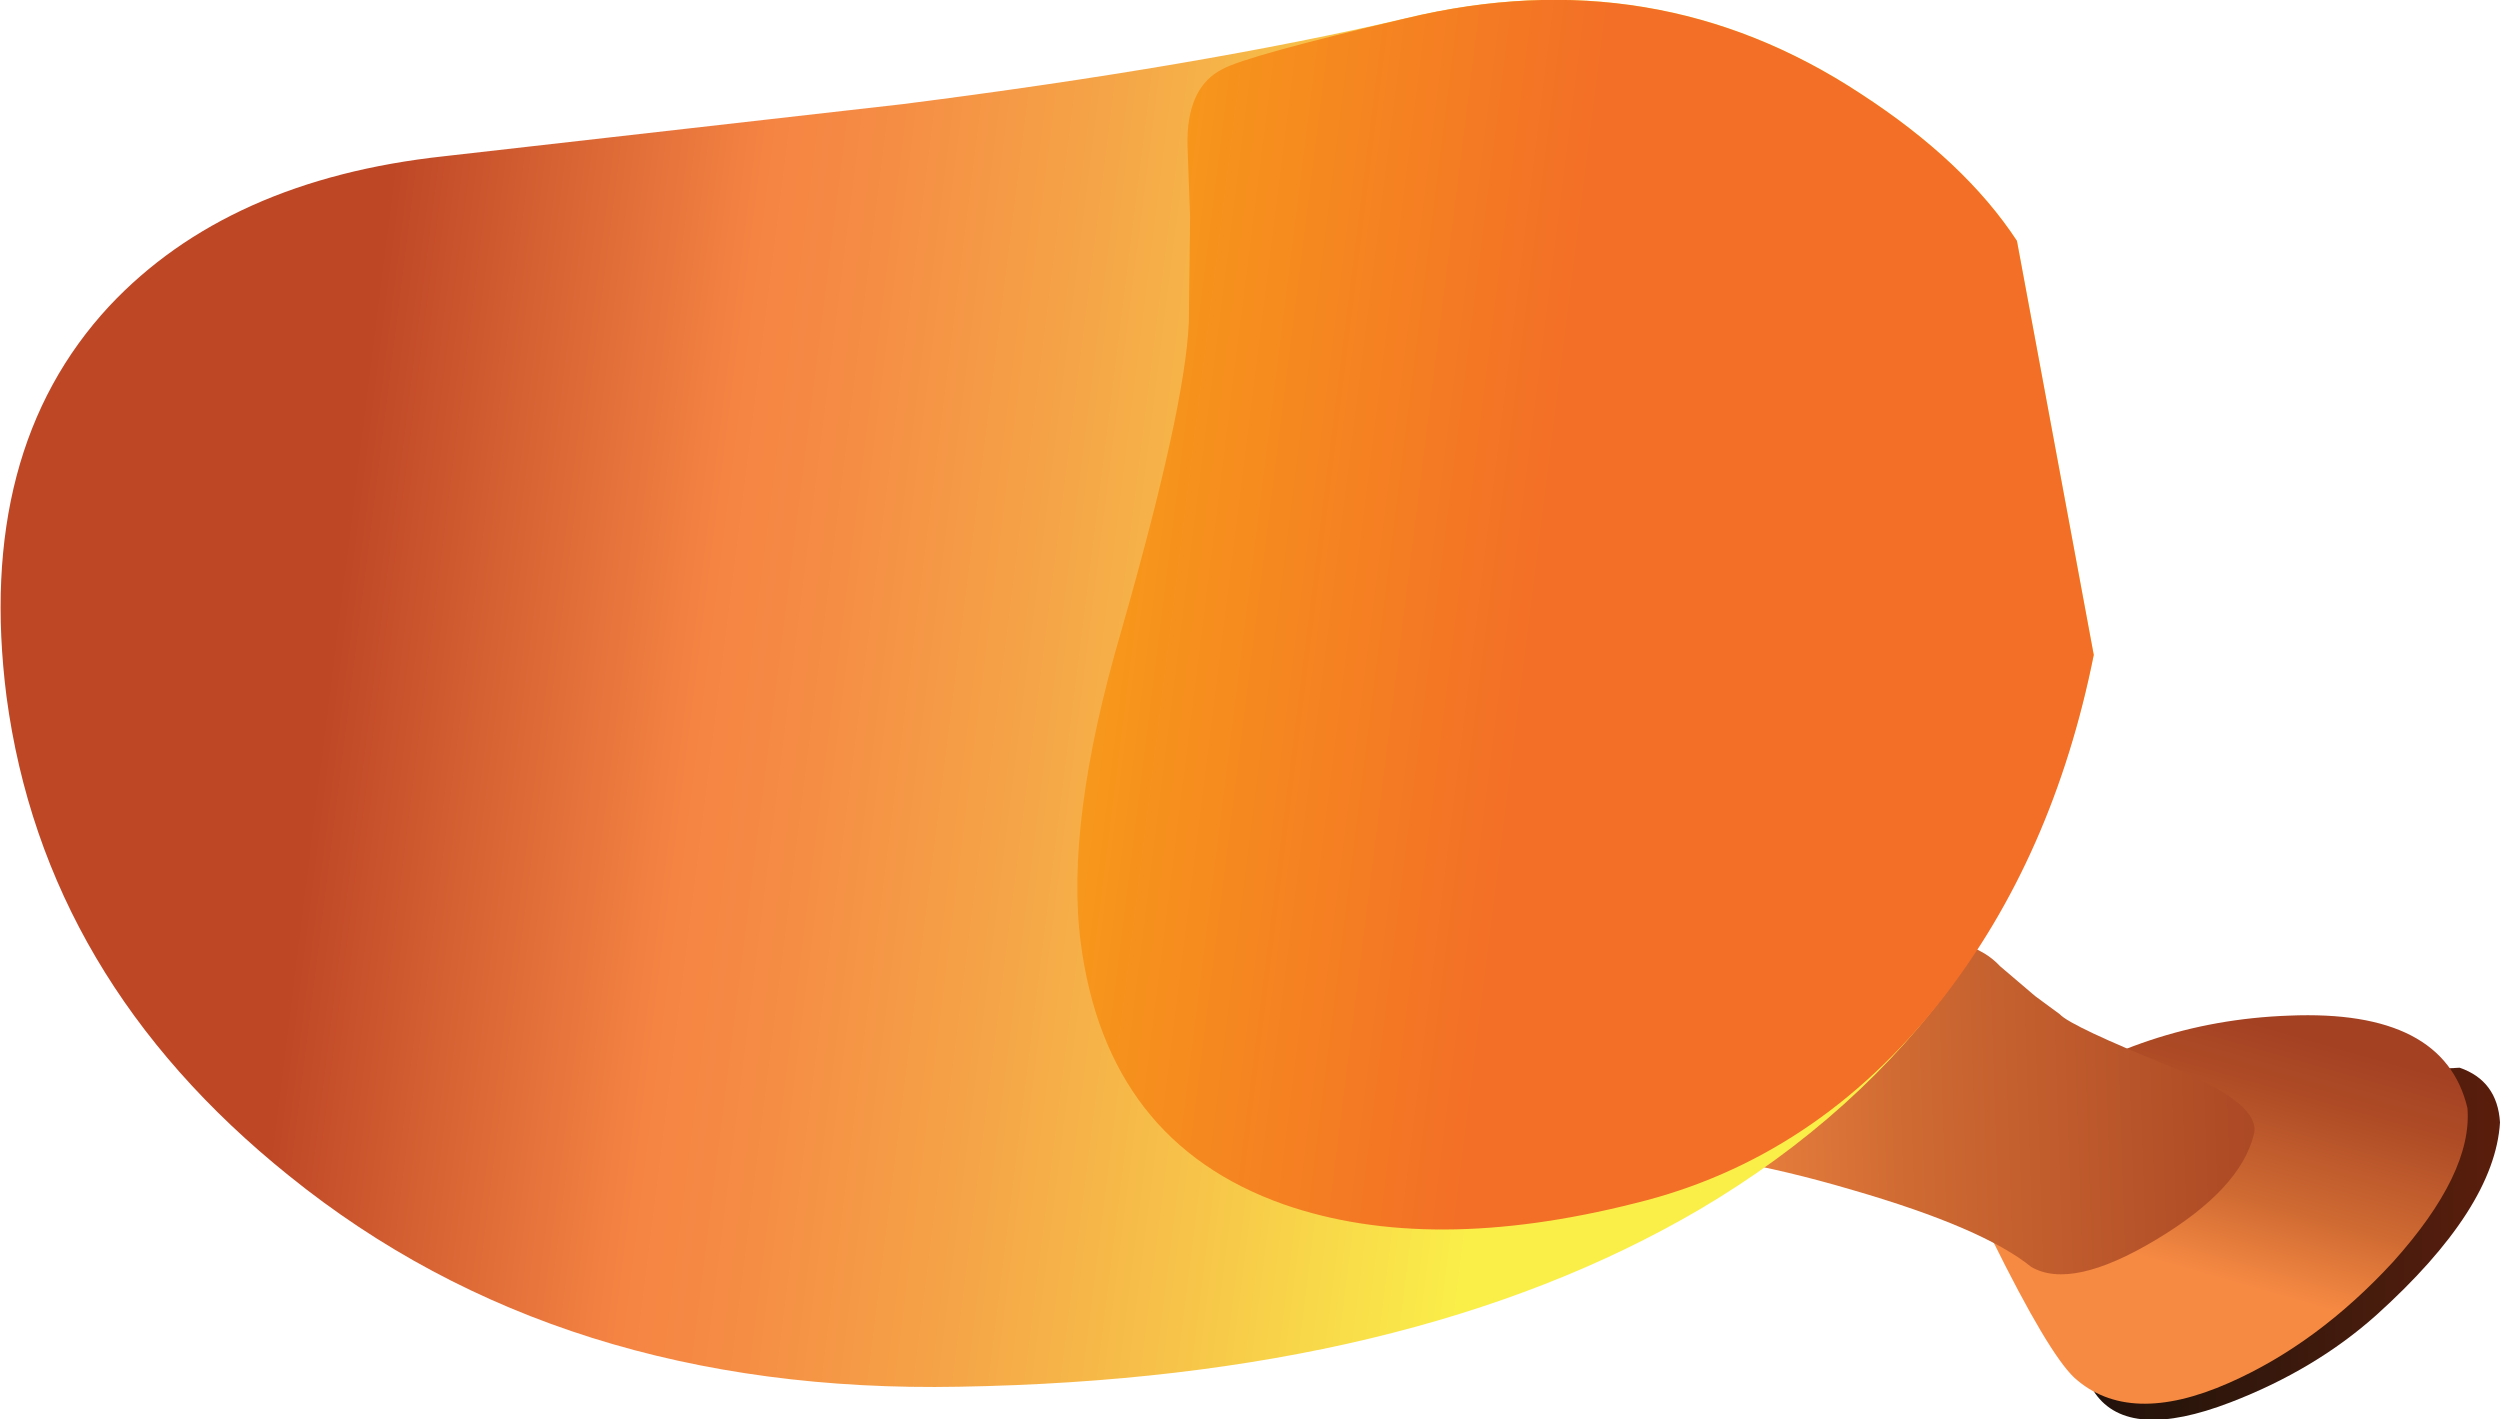
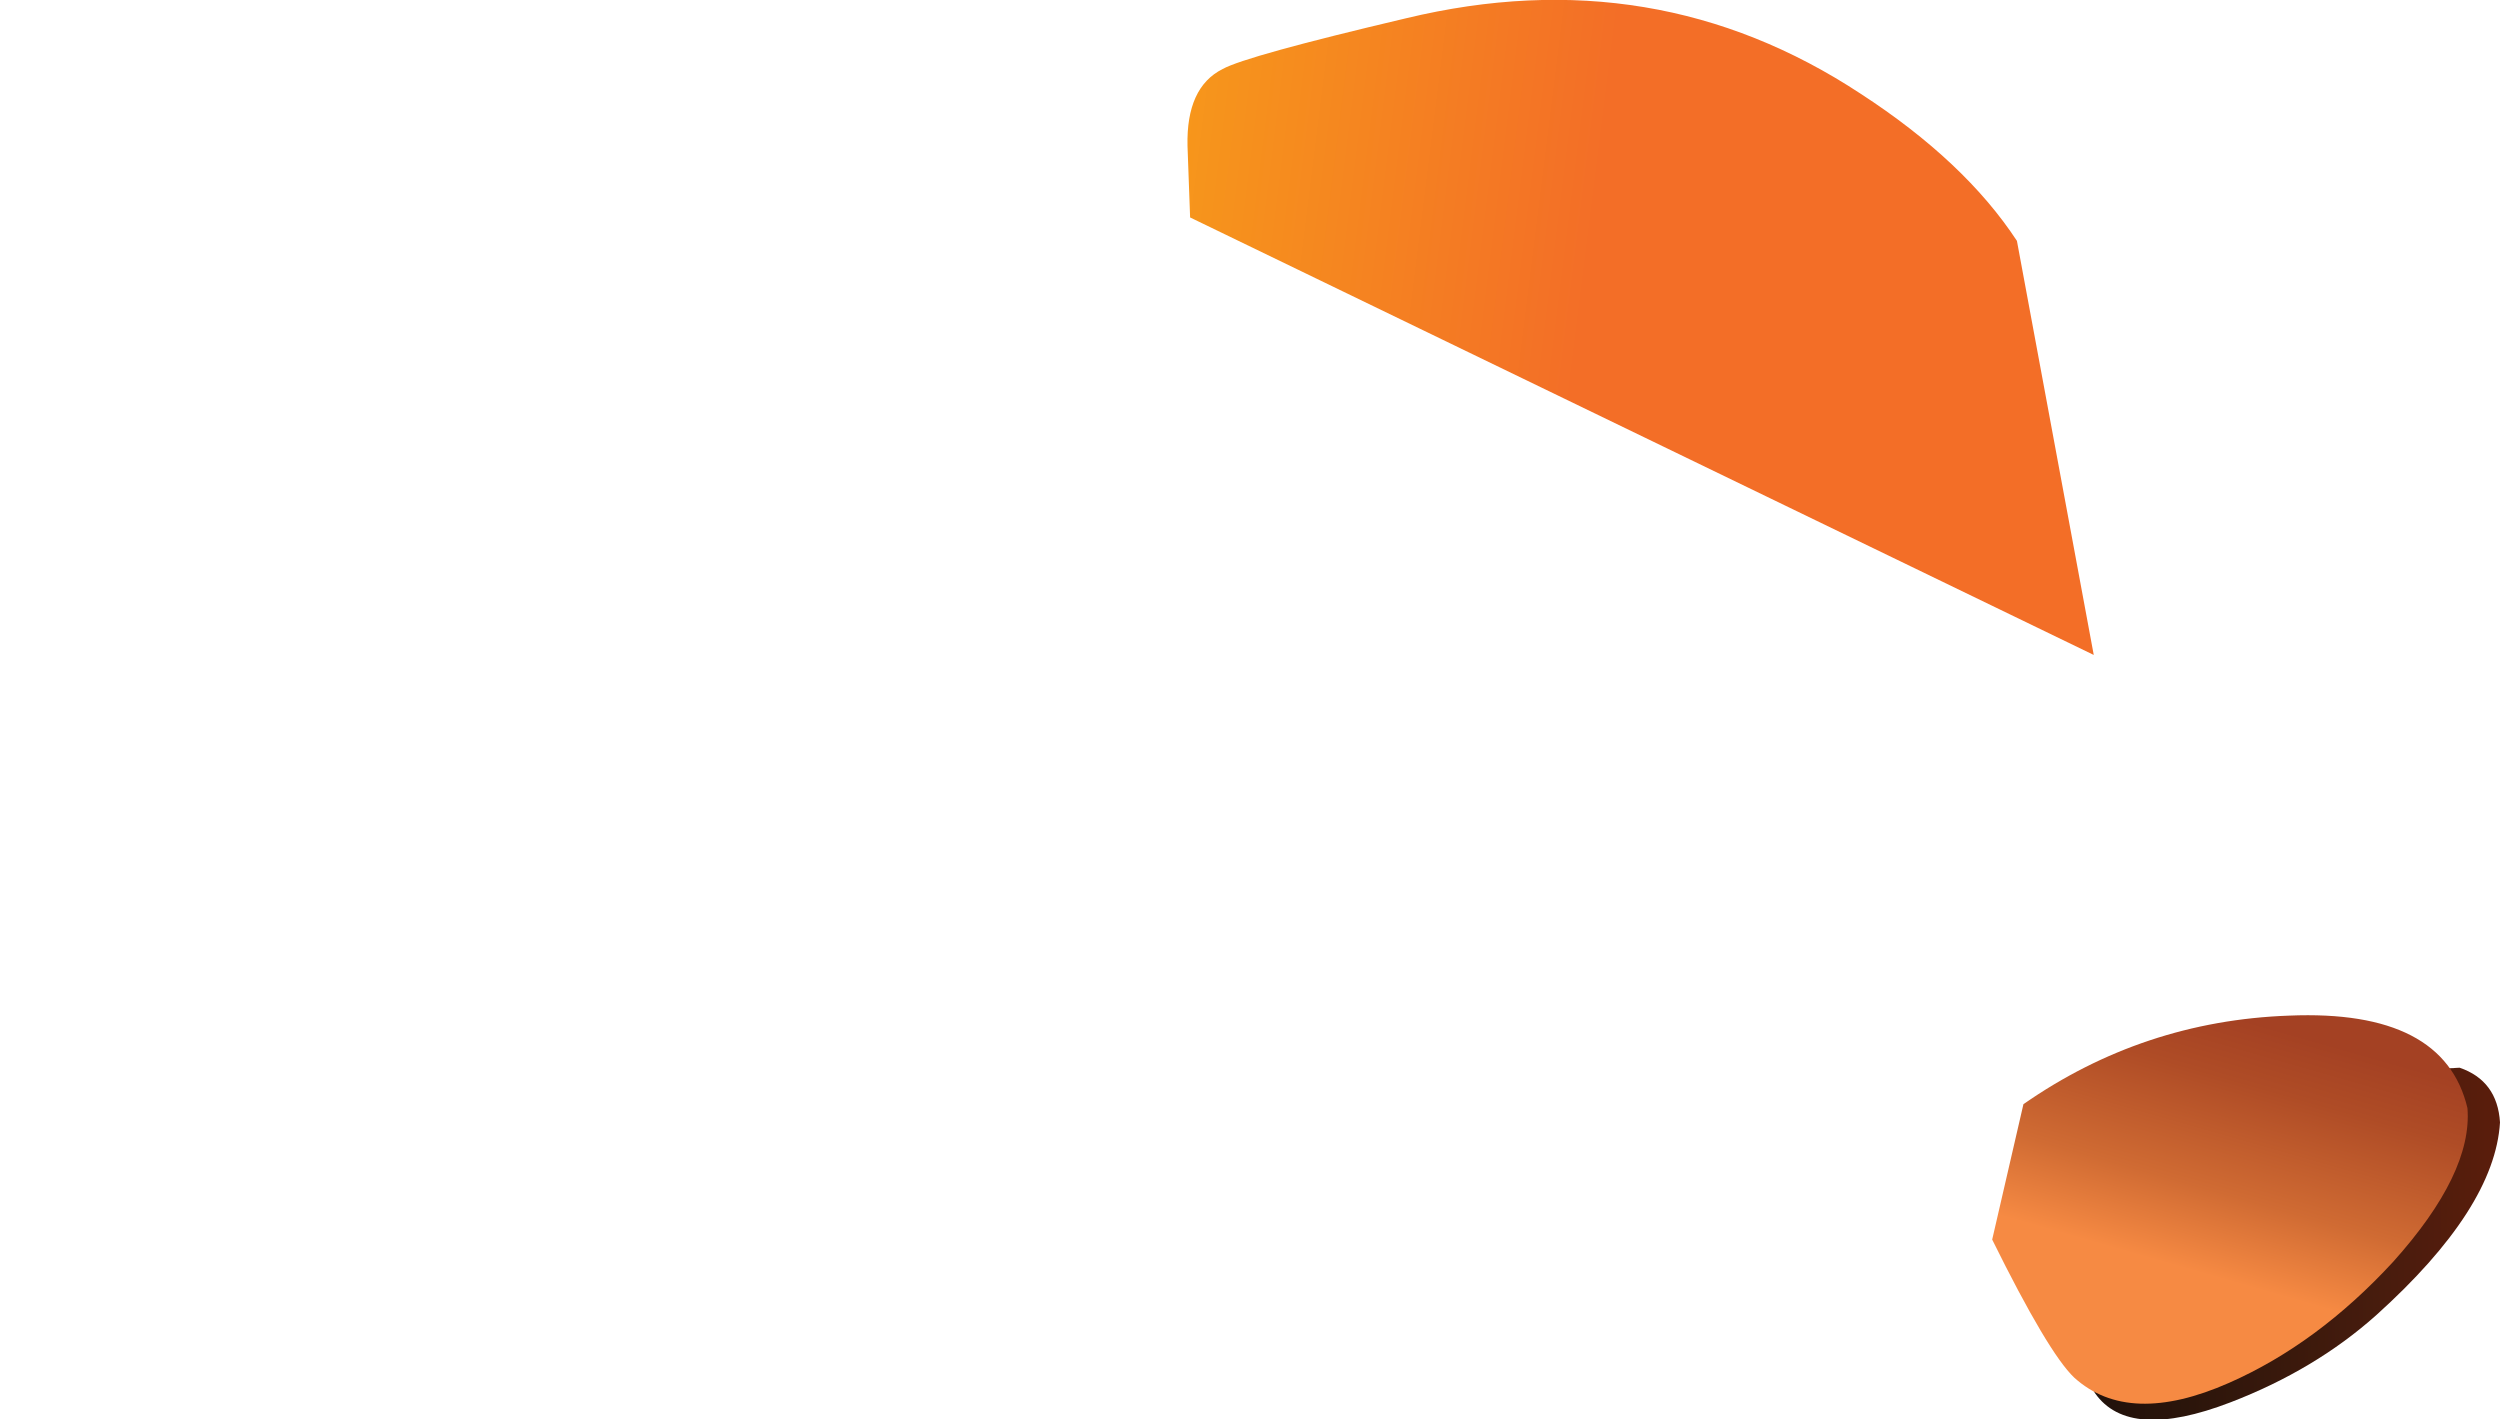
<svg xmlns="http://www.w3.org/2000/svg" height="54.5px" width="96.0px">
  <g transform="matrix(1.0, 0.0, 0.0, 1.0, -43.2, -77.45)">
    <path d="M134.45 127.95 Q132.1 130.05 128.85 131.3 124.95 132.8 123.65 130.95 122.85 129.75 123.55 128.15 123.95 127.25 125.25 125.8 127.6 123.0 130.55 121.25 L132.7 119.85 134.9 118.6 137.65 118.45 Q139.1 118.95 139.2 120.55 139.0 123.85 134.45 127.95" fill="url(#gradient0)" fill-rule="evenodd" stroke="none" />
    <path d="M135.1 125.9 Q132.2 129.05 128.8 130.55 124.95 132.25 122.85 130.35 121.85 129.4 119.7 125.05 L120.9 119.85 Q125.5 116.65 131.1 116.45 137.05 116.2 137.95 120.0 138.15 122.5 135.1 125.9" fill="url(#gradient1)" fill-rule="evenodd" stroke="none" />
-     <path d="M121.35 115.7 L122.3 116.4 Q122.7 116.85 126.65 118.45 130.05 119.85 129.75 121.0 129.25 123.1 126.0 125.05 122.75 127.0 121.2 126.1 119.35 124.6 114.35 123.15 109.1 121.6 105.7 121.7 L102.35 121.35 Q99.55 120.6 99.2 118.55 98.85 116.3 101.6 113.25 104.5 110.0 108.65 110.4 111.75 110.7 116.2 113.2 L118.1 113.6 Q119.3 113.8 120.0 114.55 L121.35 115.7" fill="url(#gradient2)" fill-rule="evenodd" stroke="none" />
-     <path d="M123.6 102.6 Q120.75 116.65 108.45 123.9 97.35 130.4 80.05 130.7 64.7 131.0 54.3 122.6 44.9 115.05 43.45 104.2 42.25 94.75 47.4 89.2 51.95 84.35 60.25 83.45 L77.85 81.45 Q89.25 80.0 97.2 78.15 106.75 75.85 114.65 81.05 118.65 83.65 120.65 86.7 L123.6 102.6" fill="url(#gradient3)" fill-rule="evenodd" stroke="none" />
-     <path d="M123.6 102.6 Q122.05 110.35 117.75 115.85 112.95 121.95 106.0 123.65 98.1 125.65 92.5 123.7 85.7 121.3 84.7 113.65 84.1 109.05 86.25 101.7 88.7 93.15 88.85 89.85 L88.9 85.8 88.8 83.05 Q88.75 80.8 90.15 80.1 91.05 79.6 97.2 78.15 106.75 75.85 114.65 81.05 118.65 83.65 120.65 86.7 L123.6 102.6" fill="url(#gradient4)" fill-rule="evenodd" stroke="none" />
+     <path d="M123.6 102.6 L88.9 85.8 88.8 83.05 Q88.75 80.8 90.15 80.1 91.05 79.6 97.2 78.15 106.75 75.85 114.65 81.05 118.65 83.65 120.65 86.7 L123.6 102.6" fill="url(#gradient4)" fill-rule="evenodd" stroke="none" />
  </g>
  <defs>
    <linearGradient gradientTransform="matrix(0.01, 0.0, 0.0, -0.01, 131.2, 125.1)" gradientUnits="userSpaceOnUse" id="gradient0" spreadMethod="pad" x1="-819.2" x2="819.2">
      <stop offset="0.0" stop-color="#1f110b" />
      <stop offset="0.251" stop-color="#2b150b" />
      <stop offset="0.698" stop-color="#471c0d" />
      <stop offset="1.0" stop-color="#5c1d0c" />
    </linearGradient>
    <linearGradient gradientTransform="matrix(-0.002, 0.007, -0.007, -0.002, 128.7, 122.6)" gradientUnits="userSpaceOnUse" id="gradient1" spreadMethod="pad" x1="-819.2" x2="819.2">
      <stop offset="0.0" stop-color="#a44123" />
      <stop offset="0.196" stop-color="#af4c26" />
      <stop offset="0.557" stop-color="#d06b33" />
      <stop offset="0.824" stop-color="#f68a43" />
    </linearGradient>
    <linearGradient gradientTransform="matrix(-0.021, 7.0E-4, -7.0E-4, -0.021, 117.9, 118.25)" gradientUnits="userSpaceOnUse" id="gradient2" spreadMethod="pad" x1="-819.2" x2="819.2">
      <stop offset="0.0" stop-color="#a44123" />
      <stop offset="0.196" stop-color="#af4c26" />
      <stop offset="0.557" stop-color="#d06b33" />
      <stop offset="0.824" stop-color="#f68a43" />
    </linearGradient>
    <linearGradient gradientTransform="matrix(0.032, 0.004, -0.004, 0.032, 75.7, 102.5)" gradientUnits="userSpaceOnUse" id="gradient3" spreadMethod="pad" x1="-819.2" x2="819.2">
      <stop offset="0.129" stop-color="#be4726" />
      <stop offset="0.396" stop-color="#f58443" />
      <stop offset="0.478" stop-color="#f58c44" />
      <stop offset="0.624" stop-color="#f5a247" />
      <stop offset="0.816" stop-color="#f7c749" />
      <stop offset="1.0" stop-color="#faee49" />
    </linearGradient>
    <linearGradient gradientTransform="matrix(0.032, 0.004, -0.004, 0.032, 76.25, 98.4)" gradientUnits="userSpaceOnUse" id="gradient4" spreadMethod="pad" x1="-819.2" x2="819.2">
      <stop offset="0.0" stop-color="#fff200" />
      <stop offset="1.0" stop-color="#f36e27" />
    </linearGradient>
  </defs>
</svg>